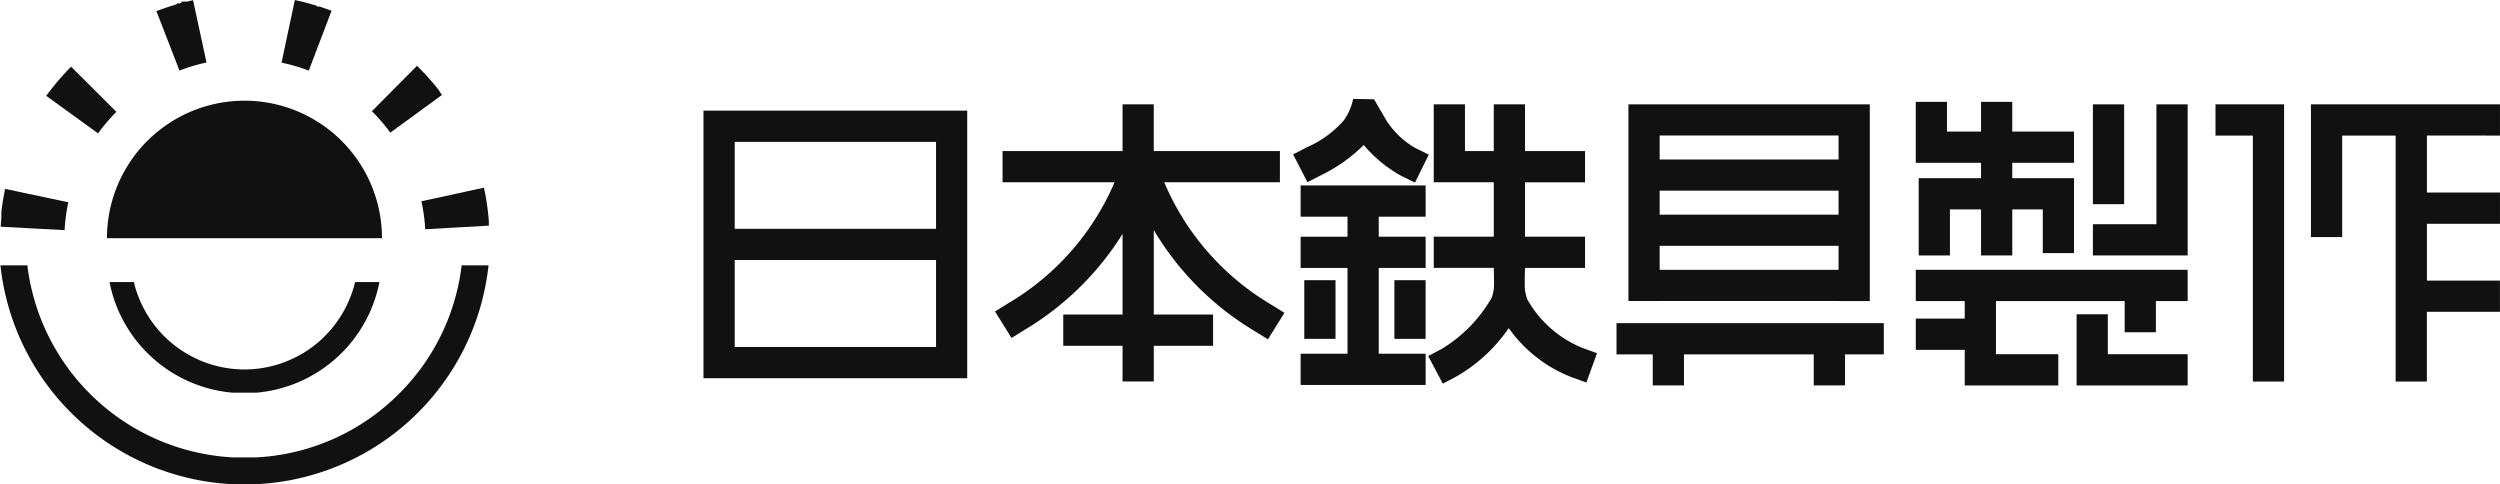
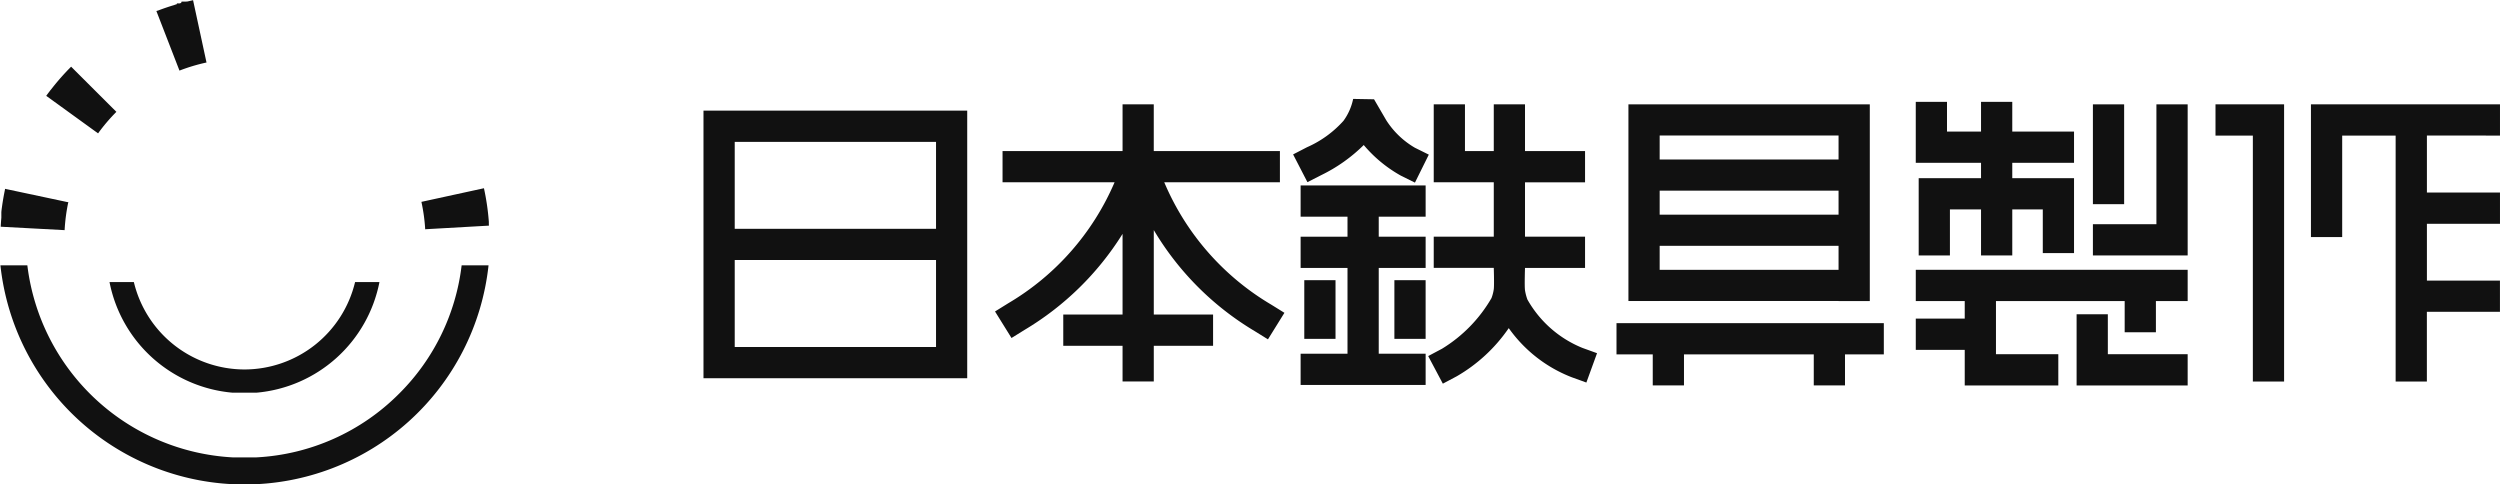
<svg xmlns="http://www.w3.org/2000/svg" height="42.486" viewBox="0 0 219.25 42.486" width="219.25">
  <clipPath id="a">
    <path d="m0 0h219.25v42.486h-219.25z" />
  </clipPath>
  <g clip-path="url(#a)" fill="#111">
    <path d="m35.018 43.389a19.046 19.046 0 0 1 -12.518 5.59h-2.088a19.188 19.188 0 0 1 -18-16.844h-2.361a21.528 21.528 0 0 0 42.808 0h-2.359a19.033 19.033 0 0 1 -5.481 11.254" transform="translate(-.014 -8.867)" />
    <path d="m25.1 41.83a9.989 9.989 0 0 1 -9.7-7.663h-2.135a12.063 12.063 0 0 0 10.794 9.7h2.084a12.063 12.063 0 0 0 10.794-9.7h-2.137a9.988 9.988 0 0 1 -9.7 7.663" transform="translate(-3.66 -9.428)" />
    <path d="m23.339 5.511-1.183-5.486c-.156.034-.316.075-.475.108h-.015l-.031.008h-.013-.014-.016-.013-.012l-.03.007h-.012-.012-.014-.013-.011-.005-.012-.014-.01-.006-.009-.006-.01-.007-.012-.005-.009-.006-.009-.006-.013-.005-.01-.006-.009-.007-.01-.014-.006-.009-.007-.008-.007-.011-.007-.011-.007-.008-.006-.01-.006-.013-.006l-.053.132h-.007-.007-.007-.01-.005-.013-.006-.009-.007-.008-.006l-.015.027h-.011-.006-.009-.006-.01-.005-.014-.012-.005-.009-.013-.012-.014-.004-.01-.006-.009-.005-.015-.012-.011-.012-.016-.013-.012l-.049.087h-.013-.013l-.031.009h-.014l-.046.014-.083.034q-.673.2-1.34.452l-.044.017-.016.006-.03.012h-.012-.01l-.014.005h-.011l-.023.022h-.008-.007-.007-.007-.012-.009-.006-.009l2.028 5.234a15.835 15.835 0 0 1 2.376-.712" transform="translate(-5.224 -.007)" />
-     <path d="m38.486.946q-.439-.166-.886-.314h-.014l-.046-.02h-.014l-.016-.012-.031-.008h-.012-.011-.011l-.027-.02h-.012-.011-.009-.016-.009-.006-.013-.005-.009-.006-.009-.006-.009-.014-.006-.008-.007-.007-.007-.007-.007-.006-.016-.013v-.072h-.01-.008-.006-.008-.006-.008l-.021-.017h-.009-.009-.009l-.04-.02h-.01-.009-.009l-.046-.022h-.011-.01l-.054-.022h-.011-.011l-.054-.019h-.012l-.05-.014h-.012l-.067-.03h-.012l-.05-.014-.076-.02-.077-.022-.2-.055-.2-.052c-.272-.068-.545-.132-.82-.189l-1.165 5.489a16.156 16.156 0 0 1 2.389.7z" transform="translate(-9.409)" />
-     <path d="m51.193 10.524-.1-.133-.009-.013-.02-.027-.008-.012-.008-.01-.018-.025-.007-.009-.007-.009a.048.048 0 0 1 -.016-.03l-.007-.01v-.005l-.005-.007-.005-.006-.005-.007v-.006l-.009-.011v-.006-.006l-.005-.007v-.006-.006-.005l-.02-.025-.007-.009-.007-.009-.023-.03-.008-.009c-.011-.014-.021-.027-.031-.041a21.45 21.45 0 0 0 -1.868-2.073l-3.956 3.982a15.756 15.756 0 0 1 1.615 1.88z" transform="translate(-12.429 -2.2)" />
-     <path d="m51.356 26.375 5.6-.317c0-.04 0-.08-.007-.12v-.031-.031-.156c0-.017 0-.033 0-.05a21.2 21.2 0 0 0 -.429-2.942l-5.484 1.195a15.761 15.761 0 0 1 .335 2.456" transform="translate(-14.078 -6.27)" />
+     <path d="m51.356 26.375 5.6-.317c0-.04 0-.08-.007-.12v-.031-.031-.156a21.2 21.2 0 0 0 -.429-2.942l-5.484 1.195a15.761 15.761 0 0 1 .335 2.456" transform="translate(-14.078 -6.27)" />
    <path d="m5.931 24.038-5.491-1.167v.014.014c0 .015-.007.031-.009.047v.015q-.187.9-.3 1.814c0 .022-.005.042-.007.063v.015c0 .015 0 .03-.006.046v.017.014.032.033.03.049.015.2.026.039.038.014q-.036.393-.056.788l5.605.3a15.911 15.911 0 0 1 .326-2.466" transform="translate(0 -6.311)" />
    <path d="m11.757 12.042-3.974-3.965a21.315 21.315 0 0 0 -1.648 1.857l-.04.051-.04.051-.01.012c-.009.014-.02.025-.03.039l-.009.012h-.006l-.039.051-.029.038-.009.013-.038.051-.04.051-.039.052-.039.052c-.056.076-.112.151-.167.227l4.547 3.29a15.792 15.792 0 0 1 1.607-1.887" transform="translate(-1.546 -2.229)" />
-     <path d="m37.075 24.256a12.06 12.06 0 0 0 -24.12 0z" transform="translate(-3.574 -3.365)" />
    <path d="m87.945 13.4h-2.739v23.469h23.129v-23.469zm17.655 20.73h-17.655v-7.63h17.655zm0-10.365h-17.655v-7.624h17.655z" transform="translate(-23.51 -3.698)" />
    <path d="m135.356 19.475h10.144v-2.739h-11.063v-4.1h-2.737v4.1h-10.525v2.739h9.825a22.669 22.669 0 0 1 -9.32 10.606l-1.164.723 1.445 2.326 1.164-.722a25.536 25.536 0 0 0 8.575-8.408v7.074h-5.2v2.739h5.2v3.132h2.739v-3.13h5.2v-2.739h-5.2v-7.412a25.442 25.442 0 0 0 8.848 8.862l1.164.723 1.445-2.327-1.164-.722a22.727 22.727 0 0 1 -9.374-10.724" transform="translate(-33.252 -3.488)" />
    <path d="m159.1 18.661a13.974 13.974 0 0 0 3.717-2.635 11.678 11.678 0 0 0 3.263 2.69l1.227.608 1.216-2.455-1.227-.608a7.4 7.4 0 0 1 -2.5-2.4c-.28-.48-1.075-1.846-1.075-1.846l-1.833-.032a4.943 4.943 0 0 1 -.849 1.922 9.327 9.327 0 0 1 -3.2 2.316l-1.217.629 1.257 2.434z" transform="translate(-43.217 -3.308)" />
    <path d="m161.64 22.46h-4.112v2.74h4.112v1.756h-4.112v2.739h4.112v7.523h-4.112v2.739h10.964v-2.74h-4.113v-7.522h4.113v-2.74h-4.113v-1.755h4.113v-2.74z" transform="translate(-43.464 -6.197)" />
    <path d="m0 0h2.739v5.146h-2.739z" transform="translate(114.386 24.572)" />
    <path d="m0 0h2.739v5.146h-2.739z" transform="translate(122.288 24.572)" />
    <path d="m181.682 29.753a4.425 4.425 0 0 1 -.209-.807c-.054-.392 0-1.962 0-1.962h5.266v-2.738h-5.266v-4.77h5.266v-2.74h-5.266v-4.1h-2.739v4.1h-2.527v-4.1h-2.739v6.837h5.266v4.77h-5.266v2.739h5.266s.049 1.484 0 1.879a3.7 3.7 0 0 1 -.2.77 12.57 12.57 0 0 1 -4.342 4.443l-1.21.642 1.285 2.42 1.21-.642a14.015 14.015 0 0 0 4.57-4.229 12.141 12.141 0 0 0 5.52 4.306l1.287.467.936-2.574-1.282-.464a9.741 9.741 0 0 1 -4.825-4.245" transform="translate(-47.73 -3.488)" />
    <path d="m213.088 39.141h-17.3v2.739h3.179v2.72h2.739v-2.72h11.382v2.72h2.739v-2.72h3.405v-2.739h-6.145z" transform="translate(-54.021 -10.8)" />
    <path d="m0 0h2.739v8.754h-2.739z" transform="translate(183.548 9.152)" />
    <path d="m259.06 23.15h-5.57v2.739h8.31v-13.25h-2.74z" transform="translate(-69.942 -3.487)" />
    <path d="m254.254 38.065h-2.739v6.242h9.74v-2.739h-7z" transform="translate(-69.397 -10.503)" />
    <path d="m237.76 17.682v1.348h-5.468v6.777h2.739v-4.038h2.729v4.037h2.74v-4.037h2.676v3.831h2.74v-6.57h-5.416v-1.348h5.416v-2.739h-5.416v-2.607h-2.74v2.607h-2.985v-2.607h-2.739v5.346z" transform="translate(-64.023 -3.404)" />
    <path d="m268.337 12.639v2.739h3.276v21.573h2.74v-24.312z" transform="translate(-74.038 -3.488)" />
    <path d="m296.479 15.378v-2.739h-16.579v11.641h2.74v-8.9h4.688v21.571h2.739v-6.118h6.409v-2.739h-6.406v-4.98h6.409v-2.74h-6.409v-5z" transform="translate(-77.23 -3.488)" />
    <path d="m250.356 32.682h-18.32v2.739h4.293v1.538h-4.293v2.741h4.293v3.124h8.207v-2.741h-5.468v-4.662h11.288v2.735h2.739v-2.735h2.785v-2.739z" transform="translate(-64.022 -9.018)" />
    <path d="m199.971 29.882h15.689v.008h2.74v-17.252h-18.429-2.739v17.247h2.739zm0-4.838h15.689v2.106h-15.689zm0-4.838h15.689v2.106h-15.689zm15.689-2.732h-15.689v-2.105h15.689z" transform="translate(-54.419 -3.486)" />
  </g>
</svg>